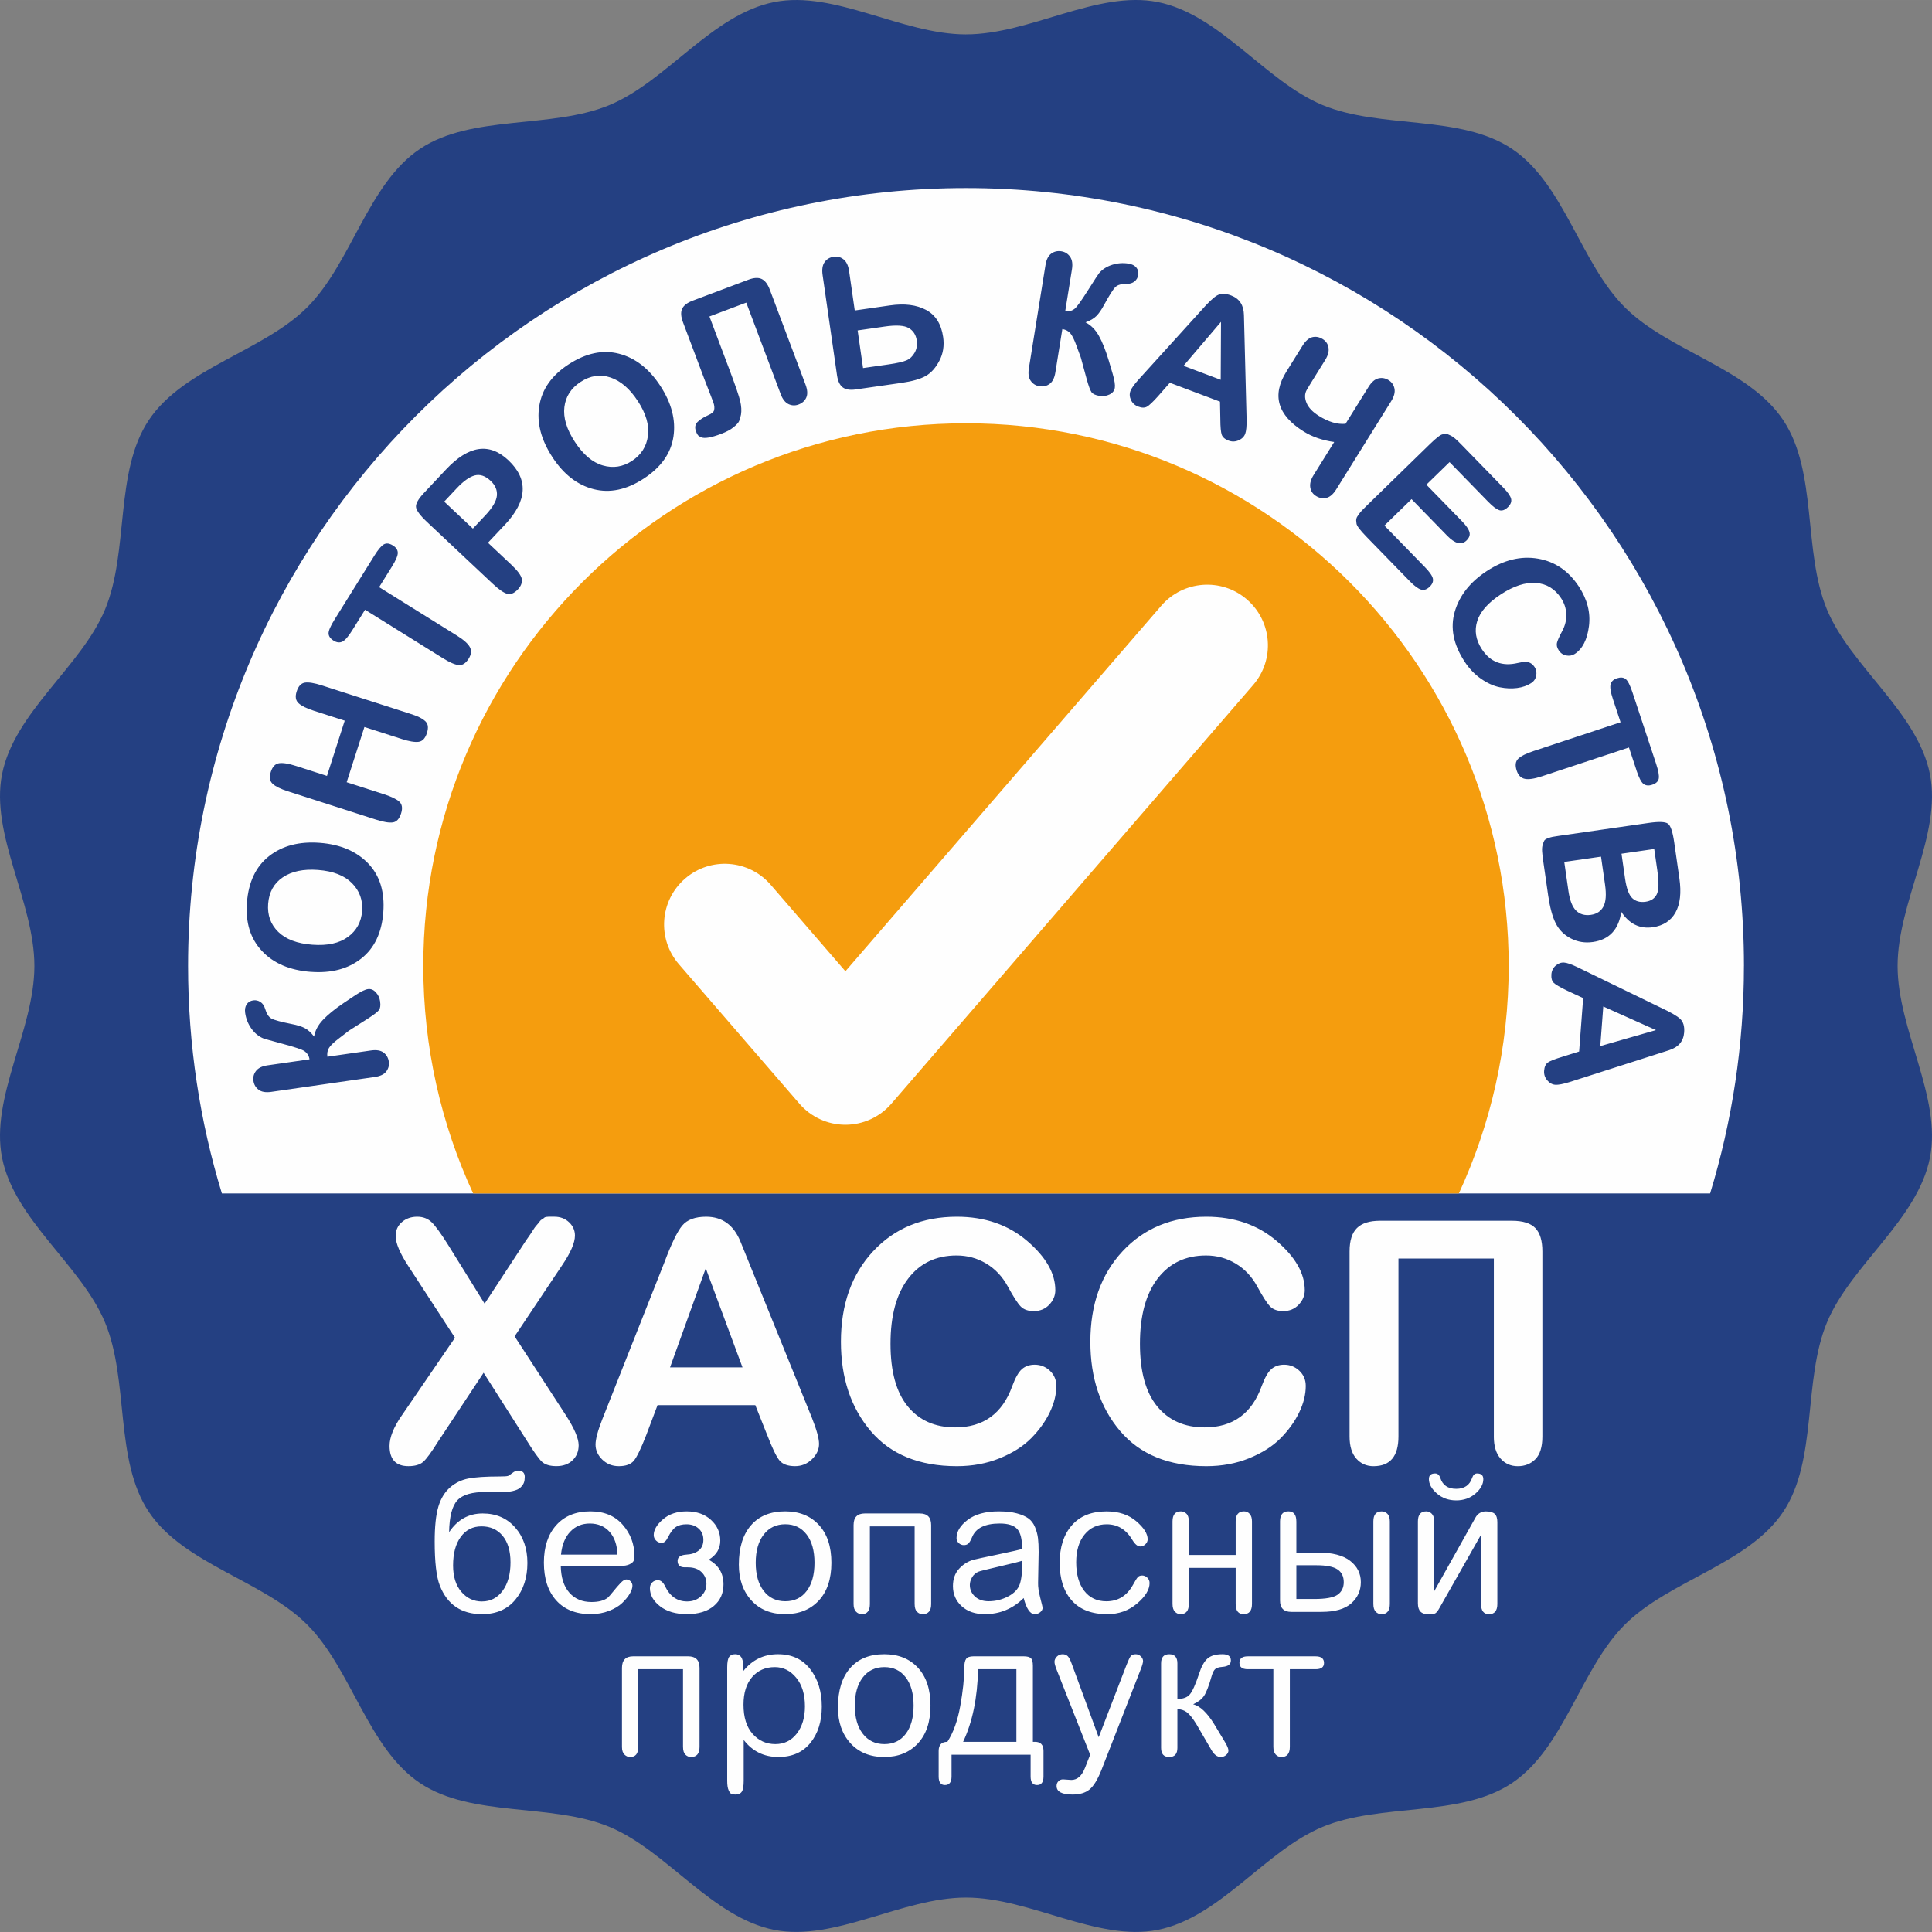
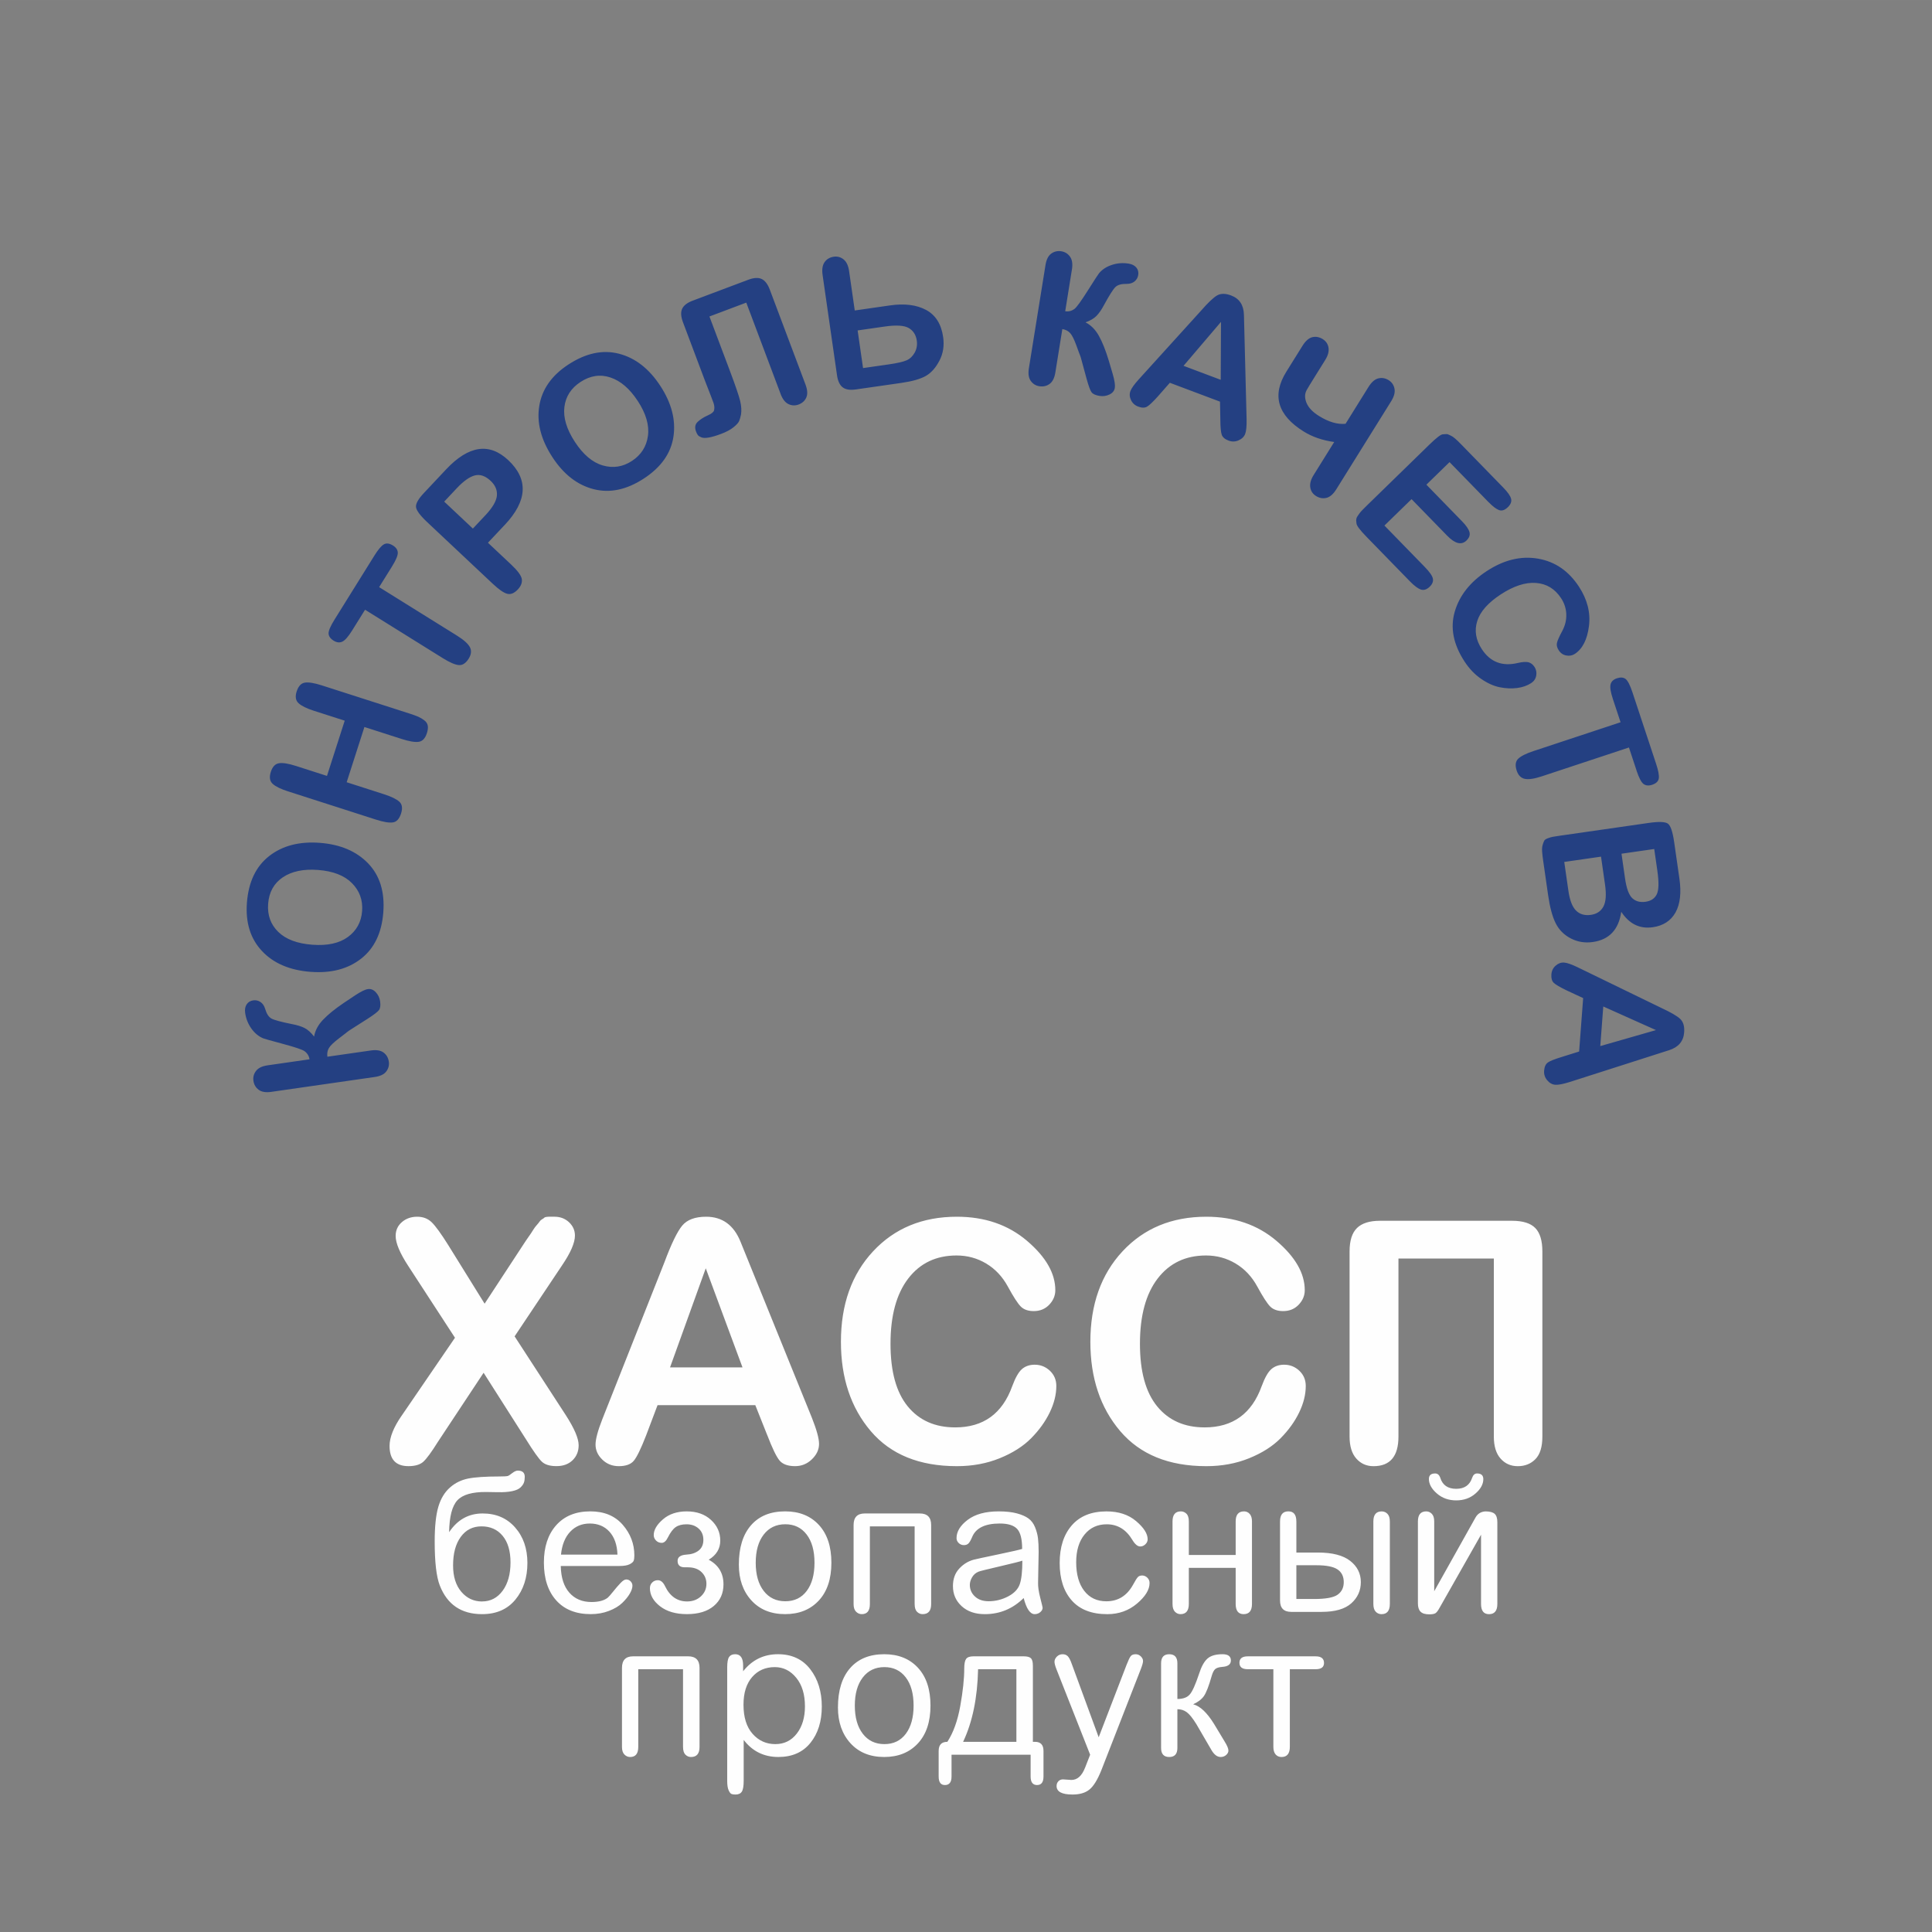
<svg xmlns="http://www.w3.org/2000/svg" xml:space="preserve" width="29.51mm" height="29.51mm" version="1.1" style="shape-rendering:geometricPrecision; text-rendering:geometricPrecision; image-rendering:optimizeQuality; fill-rule:evenodd; clip-rule:evenodd" viewBox="0 0 1019.99 1019.98">
  <rect x="0" y="0" width="1019.99" height="1019.98" fill="#808080" stroke="none" />
  <defs>
    <style type="text/css"> .fil2 {fill:#F59D0E} .fil3 {fill:#FEFEFE;fill-rule:nonzero} .fil1 {fill:#FEFEFE;fill-rule:nonzero} .fil0 {fill:#244082;fill-rule:nonzero} .fil4 {fill:#244082;fill-rule:nonzero} </style>
  </defs>
  <g id="Слой_x0020_1">
    <g id="_2678127385216">
-       <path class="fil0" d="M510 18.16c-33.74,0 -69.34,-23.39 -101.23,-17.08 -32.86,6.5 -56.8,41.86 -87.04,54.39 -30.77,12.75 -72.65,4.82 -100,23.13 -27.55,18.44 -36.16,60.26 -59.52,83.61 -23.36,23.36 -65.17,31.97 -83.61,59.52 -18.3,27.34 -10.37,69.23 -23.13,99.99 -12.54,30.23 -47.89,54.17 -54.39,87.04 -6.31,31.89 17.07,67.48 17.07,101.22 0,33.74 -23.38,69.33 -17.07,101.22 6.5,32.86 41.86,56.8 54.39,87.03 12.76,30.76 4.83,72.66 23.13,100 18.45,27.55 60.26,36.16 83.62,59.53 23.36,23.36 31.97,65.16 59.53,83.61 27.34,18.3 69.22,10.37 99.99,23.12 30.23,12.54 54.17,47.88 87.03,54.38 31.9,6.31 67.48,-17.07 101.23,-17.07 33.74,0 69.33,23.39 101.22,17.07 32.86,-6.5 56.8,-41.85 87.03,-54.38 30.77,-12.76 72.65,-4.82 100,-23.13 27.55,-18.45 36.16,-60.26 59.52,-83.61 23.36,-23.37 65.17,-31.98 83.62,-59.53 18.31,-27.34 10.37,-69.23 23.13,-99.99 12.53,-30.24 47.88,-54.18 54.39,-87.03 6.31,-31.9 -17.08,-67.48 -17.08,-101.22 0,-33.74 23.39,-69.34 17.08,-101.22 -6.5,-32.86 -41.86,-56.81 -54.39,-87.04 -12.76,-30.76 -4.82,-72.65 -23.13,-99.99 -18.44,-27.56 -60.26,-36.16 -83.61,-59.53 -23.37,-23.35 -31.98,-65.16 -59.53,-83.61 -27.34,-18.31 -69.23,-10.37 -99.99,-23.13 -30.23,-12.53 -54.17,-47.89 -87.04,-54.39 -31.89,-6.31 -67.48,17.08 -101.22,17.08z" />
-       <path class="fil1" d="M920.7 509.99c0,41.78 -6.26,82.1 -17.85,120.08l-785.71 0c-11.6,-37.98 -17.85,-78.3 -17.85,-120.08 0,-226.83 183.88,-410.71 410.71,-410.71 226.82,0 410.71,183.88 410.71,410.71z" />
-       <path class="fil2" d="M509.99 223.47c158.24,0 286.52,128.28 286.52,286.52 0,42.88 -9.44,83.56 -26.32,120.09l-520.39 0c-16.88,-36.53 -26.32,-77.2 -26.32,-120.09 0,-158.24 128.28,-286.52 286.52,-286.52z" />
-       <path class="fil1" d="M406.89 467.13c-11.58,-13.4 -31.82,-14.87 -45.19,-3.29 -13.4,11.57 -14.87,31.8 -3.3,45.19l63.68 73.69c6.09,7.03 14.92,11.09 24.24,11.09 9.31,0 18.15,-4.05 24.25,-11.09l191.01 -221.06c11.59,-13.39 10.11,-33.62 -3.28,-45.19 -13.38,-11.56 -33.61,-10.09 -45.19,3.29l-166.78 193.01 -39.43 -45.63z" />
      <path class="fil3" d="M212.08 747.36l28.12 -41.11 -24.56 -37.73c-4.51,-6.88 -6.76,-12.22 -6.76,-16.01 0,-2.97 1.1,-5.4 3.29,-7.3 2.19,-1.9 4.89,-2.85 8.09,-2.85 3.09,0 5.64,0.98 7.65,2.93 2.02,1.96 4.93,5.96 8.72,12.01l19.22 30.97 20.29 -30.97c1.07,-1.66 2.05,-3.11 2.94,-4.36 0.89,-1.24 1.66,-2.4 2.31,-3.47 0.65,-1.07 1.31,-1.96 1.96,-2.67 0.65,-0.71 1.15,-1.33 1.51,-1.87 0.36,-0.53 0.8,-0.95 1.34,-1.24 0.53,-0.3 0.92,-0.56 1.15,-0.8 0.24,-0.24 0.65,-0.38 1.25,-0.45 0.59,-0.06 0.95,-0.09 1.07,-0.09 0.12,0 0.59,0 1.42,0 0.83,0 1.37,0 1.6,0 3.08,0 5.67,0.98 7.74,2.93 2.07,1.96 3.11,4.3 3.11,7.03 0,3.8 -2.26,9.02 -6.76,15.66l-25.09 37.55 27.05 41.64c4.51,7 6.76,12.28 6.76,15.84 0,3.2 -1.07,5.84 -3.2,7.92 -2.14,2.08 -4.98,3.11 -8.54,3.11 -3.44,0 -5.99,-0.77 -7.65,-2.31 -1.66,-1.55 -4.45,-5.46 -8.36,-11.75l-22.43 -35.23 -24.02 36.3c-3.56,5.7 -6.2,9.28 -7.92,10.77 -1.72,1.48 -4.3,2.23 -7.74,2.23 -6.65,0 -9.97,-3.56 -9.97,-10.68 0,-4.51 2.14,-9.85 6.41,-16.02zm192.91 10.14l-6.23 -15.66 -51.61 0 -6.05 16.01c-2.73,7 -4.89,11.45 -6.49,13.35 -1.6,1.9 -4.24,2.85 -7.92,2.85 -3.44,0 -6.35,-1.16 -8.72,-3.47 -2.37,-2.32 -3.56,-4.95 -3.56,-7.92 0,-2.85 1.19,-7.3 3.56,-13.35l32.75 -82.75c3.68,-9.85 6.82,-16.34 9.43,-19.49 2.61,-3.14 6.82,-4.71 12.64,-4.71 8.54,0 14.59,4.39 18.15,13.17l37.73 93.07c2.49,6.29 3.74,10.86 3.74,13.7 0,2.97 -1.24,5.67 -3.74,8.09 -2.49,2.43 -5.46,3.65 -8.9,3.65 -3.8,0 -6.53,-0.98 -8.19,-2.94 -1.66,-1.96 -3.85,-6.49 -6.58,-13.61zm-32.39 -87.91l-18.86 52.32 38.26 0 -19.4 -52.32zm173.69 50.9c3.08,0 5.75,1.07 8.01,3.2 2.25,2.14 3.38,4.8 3.38,8.01 0,4.51 -1.15,9.16 -3.47,13.97 -2.31,4.8 -5.58,9.34 -9.79,13.61 -4.21,4.27 -9.76,7.8 -16.64,10.59 -6.88,2.79 -14.41,4.18 -22.6,4.18 -19.81,0 -34.97,-6.17 -45.47,-18.51 -10.5,-12.34 -15.75,-28.06 -15.75,-47.16 0,-19.69 5.67,-35.62 17,-47.78 11.33,-12.16 26.07,-18.24 44.22,-18.24 14.71,0 27.05,4.24 37.02,12.72 9.96,8.48 14.95,17.17 14.95,26.07 0,2.85 -1.07,5.4 -3.2,7.65 -2.14,2.25 -4.86,3.38 -8.18,3.38 -2.97,0 -5.25,-0.8 -6.85,-2.4 -1.6,-1.6 -3.88,-5.13 -6.85,-10.59 -2.85,-5.22 -6.64,-9.26 -11.39,-12.1 -4.75,-2.85 -9.97,-4.27 -15.66,-4.27 -10.8,0 -19.31,4.06 -25.54,12.19 -6.23,8.13 -9.34,19.6 -9.34,34.44 0,14.59 3.02,25.59 9.08,33.01 6.05,7.41 14.42,11.12 25.09,11.12 14.83,0 24.85,-7.24 30.07,-21.71 1.66,-4.51 3.38,-7.53 5.16,-9.08 1.78,-1.54 4.04,-2.31 6.76,-2.31zm131.69 0c3.08,0 5.75,1.07 8.01,3.2 2.25,2.14 3.38,4.8 3.38,8.01 0,4.51 -1.15,9.16 -3.47,13.97 -2.31,4.8 -5.58,9.34 -9.79,13.61 -4.21,4.27 -9.76,7.8 -16.64,10.59 -6.88,2.79 -14.41,4.18 -22.6,4.18 -19.81,0 -34.97,-6.17 -45.47,-18.51 -10.5,-12.34 -15.75,-28.06 -15.75,-47.16 0,-19.69 5.67,-35.62 17,-47.78 11.33,-12.16 26.07,-18.24 44.22,-18.24 14.71,0 27.05,4.24 37.02,12.72 9.96,8.48 14.95,17.17 14.95,26.07 0,2.85 -1.07,5.4 -3.2,7.65 -2.14,2.25 -4.86,3.38 -8.18,3.38 -2.97,0 -5.25,-0.8 -6.85,-2.4 -1.6,-1.6 -3.88,-5.13 -6.85,-10.59 -2.85,-5.22 -6.64,-9.26 -11.39,-12.1 -4.75,-2.85 -9.97,-4.27 -15.66,-4.27 -10.8,0 -19.31,4.06 -25.54,12.19 -6.23,8.13 -9.34,19.6 -9.34,34.44 0,14.59 3.02,25.59 9.08,33.01 6.05,7.41 14.42,11.12 25.09,11.12 14.83,0 24.85,-7.24 30.07,-21.71 1.66,-4.51 3.38,-7.53 5.16,-9.08 1.78,-1.54 4.04,-2.31 6.76,-2.31zm110.69 37.91l0 -93.97 -50.36 0 0 93.97c0,10.44 -4.39,15.66 -13.17,15.66 -3.68,0 -6.7,-1.33 -9.08,-4.01 -2.37,-2.67 -3.56,-6.55 -3.56,-11.65l0 -97.7c0,-5.7 1.3,-9.82 3.91,-12.37 2.61,-2.55 6.65,-3.83 12.1,-3.83l69.76 0c5.69,0 9.79,1.28 12.28,3.83 2.49,2.55 3.74,6.67 3.74,12.37l0 97.7c0,5.46 -1.22,9.43 -3.65,11.92 -2.43,2.49 -5.55,3.74 -9.34,3.74 -3.68,0 -6.7,-1.33 -9.08,-4.01 -2.37,-2.67 -3.56,-6.55 -3.56,-11.65z" />
      <path class="fil4" d="M172.87 557.88l22.98 -3.3c2.9,-0.42 5.12,-0.04 6.66,1.11 1.55,1.16 2.47,2.77 2.77,4.83 0.27,1.86 -0.18,3.57 -1.33,5.12 -1.16,1.55 -3.18,2.52 -6.08,2.94l-54.65 7.86c-2.9,0.41 -5.12,0.05 -6.67,-1.11 -1.55,-1.16 -2.46,-2.73 -2.75,-4.73 -0.28,-1.93 0.18,-3.67 1.37,-5.22 1.19,-1.55 3.2,-2.53 6.03,-2.94l22.2 -3.19c-0.26,-1.8 -1.16,-3.25 -2.69,-4.34 -1.17,-0.82 -4.98,-2.09 -11.44,-3.83 -6.46,-1.74 -9.9,-2.7 -10.32,-2.9 -2.45,-1.03 -4.53,-2.76 -6.27,-5.21 -1.73,-2.45 -2.82,-5.18 -3.25,-8.21 -0.26,-1.8 0,-3.3 0.78,-4.5 0.78,-1.2 1.94,-1.9 3.49,-2.13 1.35,-0.19 2.61,0.08 3.77,0.84 1.16,0.75 1.99,1.95 2.49,3.58 0.77,2.65 1.89,4.38 3.35,5.18 1.47,0.81 5.07,1.78 10.82,2.93 2.77,0.52 5,1.22 6.7,2.09 1.7,0.87 3.37,2.37 4.99,4.51 0.53,-3.16 2.09,-6.11 4.69,-8.85 2.6,-2.74 6.22,-5.69 10.89,-8.86l6.2 -4.14c2.94,-1.94 5.15,-3.01 6.63,-3.22 1.55,-0.22 2.94,0.33 4.18,1.67 1.24,1.33 2,2.93 2.27,4.8 0.3,2.12 0.1,3.66 -0.62,4.62 -0.72,0.95 -2.73,2.49 -6.04,4.61l-9.39 5.98c-0.12,0.08 -0.3,0.21 -0.54,0.37 -0.24,0.17 -0.54,0.39 -0.89,0.67 -0.36,0.28 -0.68,0.54 -0.97,0.78l-3.02 2.31c-2.9,2.19 -4.75,3.95 -5.55,5.28 -0.79,1.33 -1.06,2.86 -0.82,4.6zm-8.78 -44.79c-11.09,-0.84 -19.68,-4.5 -25.77,-11 -6.1,-6.49 -8.75,-14.99 -7.96,-25.49 0.83,-10.96 4.75,-19.18 11.74,-24.65 7,-5.47 15.91,-7.8 26.74,-6.98 10.83,0.82 19.33,4.43 25.5,10.83 6.17,6.4 8.84,15.01 8.03,25.84 -0.82,10.83 -4.71,18.98 -11.68,24.45 -6.97,5.47 -15.84,7.8 -26.6,6.99zm3.77 -53.81c-7.65,-0.58 -13.83,0.72 -18.54,3.88 -4.7,3.17 -7.29,7.83 -7.76,13.99 -0.45,5.97 1.33,10.91 5.34,14.83 4.01,3.92 10,6.18 17.98,6.78 7.98,0.6 14.24,-0.76 18.8,-4.1 4.56,-3.34 7.05,-7.9 7.49,-13.67 0.44,-5.77 -1.34,-10.68 -5.34,-14.73 -4,-4.05 -9.98,-6.38 -17.96,-6.98zm-11.59 -54.9l16.35 5.25 9.37 -29.16 -16.35 -5.25c-3.78,-1.21 -6.44,-2.53 -8,-3.95 -1.56,-1.42 -1.9,-3.5 -1.02,-6.22 0.9,-2.79 2.33,-4.34 4.31,-4.66 1.98,-0.32 4.98,0.17 9.01,1.46l46.44 14.92c1.98,0.64 3.49,1.19 4.54,1.66 1.04,0.47 2.07,1.09 3.09,1.86 1.02,0.77 1.62,1.7 1.82,2.79 0.2,1.09 0.05,2.41 -0.45,3.96 -0.9,2.78 -2.35,4.32 -4.35,4.59 -2,0.28 -4.98,-0.22 -8.95,-1.49l-19.69 -6.33 -9.37 29.16 19.69 6.33c3.9,1.25 6.61,2.57 8.11,3.94 1.51,1.37 1.81,3.45 0.92,6.24 -0.92,2.85 -2.36,4.42 -4.33,4.7 -1.97,0.29 -4.97,-0.21 -9,-1.5l-46.43 -14.92c-3.84,-1.23 -6.53,-2.56 -8.05,-3.97 -1.53,-1.41 -1.85,-3.51 -0.95,-6.3 0.87,-2.72 2.32,-4.24 4.33,-4.55 2.01,-0.31 5,0.17 8.96,1.44zm50.65 -105.26l-6.76 10.85 41.07 25.58c3.59,2.24 5.87,4.27 6.83,6.1 0.97,1.83 0.76,3.85 -0.61,6.06 -1.55,2.48 -3.33,3.62 -5.34,3.4 -2.01,-0.22 -4.78,-1.43 -8.31,-3.63l-41.07 -25.58 -6.81 10.93c-2.03,3.26 -3.75,5.23 -5.18,5.91 -1.42,0.68 -2.96,0.51 -4.62,-0.52 -1.71,-1.07 -2.59,-2.33 -2.65,-3.77 -0.05,-1.45 1,-3.92 3.17,-7.39l20.99 -33.7c1.96,-3.15 3.61,-5.12 4.96,-5.93 1.34,-0.81 2.96,-0.63 4.84,0.54 1.66,1.03 2.52,2.3 2.58,3.79 0.06,1.5 -0.97,3.96 -3.1,7.38zm59.64 -22.11l-8.95 9.52 12.15 11.42c3.55,3.34 5.46,5.94 5.73,7.79 0.26,1.86 -0.43,3.66 -2.08,5.42 -1.91,2.04 -3.8,2.81 -5.65,2.31 -1.86,-0.49 -4.4,-2.26 -7.62,-5.28l-34.54 -32.47c-3.84,-3.61 -5.83,-6.3 -5.98,-8.09 -0.15,-1.79 1.25,-4.25 4.19,-7.37l11.69 -12.44c11.89,-12.65 22.84,-14.28 32.84,-4.88 10.71,10.07 10.12,21.42 -1.78,34.08zm-25.44 -19.22l-6.61 7.03 15.14 14.23 6.61 -7.03c3.79,-4.03 5.81,-7.49 6.07,-10.37 0.26,-2.89 -0.85,-5.49 -3.31,-7.8 -2.8,-2.63 -5.59,-3.58 -8.37,-2.85 -2.78,0.73 -5.96,2.99 -9.52,6.78zm50.55 -16.39c-6.08,-9.3 -8.41,-18.35 -6.96,-27.14 1.44,-8.79 6.56,-16.07 15.38,-21.83 9.2,-6.01 18.1,-7.91 26.7,-5.69 8.6,2.22 15.88,7.88 21.82,16.97 5.94,9.09 8.25,18.03 6.93,26.82 -1.32,8.79 -6.53,16.16 -15.62,22.1 -9.09,5.94 -17.93,7.81 -26.51,5.62 -8.59,-2.2 -15.83,-7.81 -21.74,-16.85zm44.99 -29.76c-4.2,-6.43 -8.99,-10.54 -14.36,-12.35 -5.38,-1.81 -10.65,-1.02 -15.82,2.36 -5.01,3.28 -7.85,7.7 -8.52,13.27 -0.67,5.56 1.18,11.7 5.56,18.39 4.38,6.7 9.28,10.83 14.7,12.41 5.43,1.58 10.56,0.79 15.41,-2.38 4.84,-3.17 7.66,-7.57 8.44,-13.21 0.78,-5.64 -1.02,-11.8 -5.4,-18.5zm75.46 -3.67l-18.13 -48.21 -19.45 7.32 10.82 28.76c3.02,8.03 4.83,13.37 5.44,15.98 0.6,2.63 0.74,4.97 0.41,7.04 -0.3,1.43 -0.63,2.58 -1,3.45 -0.37,0.87 -1.35,1.95 -2.95,3.25 -1.6,1.3 -3.8,2.47 -6.59,3.52 -2.56,0.96 -4.7,1.59 -6.43,1.9 -1.73,0.3 -3.04,0.28 -3.94,-0.08 -0.9,-0.36 -1.51,-0.75 -1.85,-1.18 -0.34,-0.43 -0.67,-1.07 -0.99,-1.92 -0.8,-2.13 -0.49,-3.85 0.93,-5.15 1.42,-1.3 3.15,-2.4 5.17,-3.3 2.03,-0.9 3.15,-1.77 3.39,-2.63 0.04,-0.08 0.07,-0.2 0.08,-0.34 0.23,-1.06 0.12,-2.27 -0.32,-3.63 -0.23,-0.61 -0.72,-1.92 -1.48,-3.93 -1.21,-3.02 -2.24,-5.69 -3.11,-8l-11.54 -30.68c-1.12,-2.98 -1.27,-5.36 -0.44,-7.13 0.83,-1.77 2.67,-3.19 5.53,-4.27l29.4 -11.06c2.92,-1.1 5.26,-1.23 7.04,-0.4 1.77,0.83 3.2,2.7 4.3,5.62l18.85 50.12c1.05,2.8 1.2,5.07 0.43,6.82 -0.77,1.75 -2.13,2.99 -4.08,3.72 -1.82,0.68 -3.61,0.61 -5.35,-0.23 -1.74,-0.84 -3.13,-2.63 -4.16,-5.37zm36.16 -64.82l2.98 20.76 18.64 -2.68c7.66,-1.1 13.99,-0.3 19.02,2.39 5.02,2.7 8.02,7.46 9,14.28 0.66,4.57 0.01,8.74 -1.95,12.5 -1.96,3.76 -4.36,6.46 -7.21,8.08 -2.85,1.62 -7.18,2.85 -12.97,3.68l-23.95 3.44c-3.09,0.45 -5.41,0.07 -6.96,-1.12 -1.55,-1.19 -2.54,-3.3 -2.98,-6.32l-7.62 -53.01c-0.41,-2.9 -0.07,-5.15 1.05,-6.75 1.12,-1.61 2.74,-2.56 4.86,-2.87 1.93,-0.28 3.65,0.2 5.18,1.42 1.52,1.22 2.5,3.29 2.91,6.18zm4.5 31.28l2.86 19.89 13.52 -1.94c4.44,-0.64 7.59,-1.35 9.45,-2.15 1.79,-0.78 3.22,-2.14 4.29,-4.06 1.07,-1.93 1.44,-4.05 1.11,-6.37 -0.44,-3.02 -1.85,-5.23 -4.25,-6.63 -2.4,-1.4 -6.66,-1.66 -12.77,-0.77l-14.19 2.04zm108.07 -0.68l-3.69 22.92c-0.47,2.89 -1.48,4.9 -3.05,6.03 -1.57,1.13 -3.38,1.53 -5.43,1.2 -1.86,-0.3 -3.36,-1.23 -4.49,-2.8 -1.13,-1.56 -1.47,-3.79 -1,-6.68l8.77 -54.51c0.46,-2.89 1.48,-4.9 3.04,-6.03 1.57,-1.13 3.34,-1.54 5.34,-1.22 1.93,0.31 3.45,1.27 4.58,2.86 1.13,1.6 1.46,3.81 1.01,6.64l-3.56 22.15c1.8,0.29 3.45,-0.14 4.95,-1.28 1.13,-0.87 3.48,-4.13 7.06,-9.78 3.58,-5.65 5.52,-8.65 5.84,-8.99 1.71,-2.03 3.99,-3.51 6.84,-4.43 2.85,-0.93 5.79,-1.15 8.8,-0.66 1.8,0.29 3.15,0.99 4.06,2.08 0.91,1.1 1.24,2.42 0.99,3.96 -0.22,1.35 -0.85,2.46 -1.92,3.35 -1.06,0.88 -2.45,1.32 -4.16,1.31 -2.76,-0.05 -4.74,0.5 -5.94,1.66 -1.21,1.15 -3.21,4.31 -6.02,9.46 -1.32,2.49 -2.65,4.41 -3.99,5.78 -1.34,1.37 -3.27,2.5 -5.79,3.41 2.86,1.45 5.21,3.82 7.05,7.11 1.84,3.29 3.58,7.64 5.21,13.04l2.11 7.15c0.97,3.38 1.34,5.81 1.1,7.29 -0.25,1.55 -1.19,2.71 -2.83,3.5 -1.64,0.79 -3.39,1.04 -5.25,0.74 -2.12,-0.34 -3.53,-1 -4.23,-1.96 -0.7,-0.97 -1.57,-3.35 -2.61,-7.14l-2.92 -10.75c-0.04,-0.14 -0.11,-0.35 -0.19,-0.63 -0.09,-0.28 -0.21,-0.63 -0.37,-1.05 -0.16,-0.42 -0.31,-0.81 -0.46,-1.16l-1.3 -3.57c-1.23,-3.43 -2.36,-5.72 -3.39,-6.87 -1.03,-1.15 -2.42,-1.87 -4.15,-2.15zm83.42 47.53l-0.18 -9.24 -26.48 -9.96 -6.19 7.05c-2.75,3.07 -4.72,4.93 -5.91,5.59 -1.19,0.66 -2.72,0.65 -4.61,-0.07 -1.77,-0.66 -3.03,-1.82 -3.8,-3.46 -0.77,-1.65 -0.87,-3.23 -0.3,-4.75 0.55,-1.46 2.02,-3.52 4.4,-6.16l32.77 -36.14c3.78,-4.34 6.65,-7.07 8.6,-8.18 1.95,-1.11 4.41,-1.1 7.39,0.02 4.39,1.65 6.64,5.07 6.77,10.26l1.4 55.03c0.07,3.71 -0.18,6.29 -0.73,7.75 -0.57,1.52 -1.73,2.66 -3.48,3.44 -1.75,0.77 -3.51,0.82 -5.27,0.16 -1.95,-0.73 -3.16,-1.77 -3.63,-3.09 -0.47,-1.32 -0.73,-4.08 -0.75,-8.25zm0.35 -51.36l-19.78 23.21 19.63 7.38 0.15 -30.59zm65.74 53.84l12.12 -19.46c1.61,-2.59 3.36,-4.11 5.24,-4.55 1.88,-0.44 3.68,-0.12 5.39,0.94 1.66,1.03 2.69,2.51 3.09,4.45 0.4,1.94 -0.17,4.14 -1.71,6.63l-28.99 46.53c-1.61,2.59 -3.37,4.11 -5.25,4.55 -1.88,0.44 -3.71,0.11 -5.47,-1 -1.71,-1.06 -2.72,-2.58 -3.03,-4.53 -0.31,-1.96 0.27,-4.13 1.75,-6.5l10.88 -17.47c-6.2,-0.87 -11.56,-2.72 -16.09,-5.54 -13.86,-8.63 -16.91,-19.16 -9.18,-31.57l8.51 -13.66c1.61,-2.59 3.35,-4.12 5.2,-4.57 1.86,-0.45 3.69,-0.11 5.52,1.02 1.71,1.07 2.72,2.58 3.04,4.53 0.31,1.96 -0.27,4.12 -1.75,6.5l-4.85 7.78c-2.96,4.75 -4.62,7.47 -4.97,8.16 -1.06,1.95 -1.07,4.18 -0.04,6.7 1.04,2.52 3.21,4.81 6.52,6.87 5.13,3.2 9.82,4.59 14.07,4.16zm75.48 41.31l-20.56 -21.1 -12.23 11.91 18.85 19.35c2.18,2.24 3.47,4.13 3.89,5.67 0.42,1.55 -0.1,3.02 -1.54,4.43 -2.65,2.59 -6.05,1.76 -10.18,-2.47l-18.85 -19.35 -14.32 13.95 21.31 21.87c2.54,2.61 3.96,4.65 4.27,6.13 0.3,1.48 -0.25,2.89 -1.64,4.25 -1.58,1.54 -3.16,2.05 -4.71,1.52 -1.56,-0.53 -3.47,-1.95 -5.74,-4.28l-22.87 -23.48c-3.45,-3.54 -5.23,-5.88 -5.36,-7.04 0,-0.18 -0.02,-0.47 -0.09,-0.86 -0.06,-0.39 -0.1,-0.68 -0.09,-0.86 0.01,-0.18 0.04,-0.47 0.11,-0.86 0.08,-0.39 0.24,-0.78 0.5,-1.17 0.26,-0.39 0.58,-0.86 0.98,-1.44 0.4,-0.57 0.95,-1.22 1.65,-1.94 0.7,-0.73 1.54,-1.57 2.52,-2.52l33.05 -32.2c3.63,-3.54 5.96,-5.3 6.97,-5.29 0.09,0 0.49,-0.03 1.21,-0.09 0.71,-0.06 1.2,-0.03 1.44,0.09 0.25,0.12 0.74,0.33 1.44,0.64 0.71,0.31 1.52,0.86 2.43,1.65 0.91,0.79 2,1.84 3.27,3.15l22.12 22.71c2.36,2.42 3.73,4.38 4.1,5.88 0.37,1.49 -0.19,2.97 -1.68,4.42 -1.63,1.59 -3.19,2.11 -4.68,1.56 -1.49,-0.55 -3.34,-1.96 -5.56,-4.24zm24.27 86.97c0.92,1.42 1.23,2.96 0.93,4.64 -0.31,1.68 -1.19,2.99 -2.66,3.95 -2.07,1.35 -4.55,2.22 -7.45,2.6 -2.9,0.38 -5.96,0.24 -9.18,-0.41 -3.22,-0.65 -6.5,-2.14 -9.85,-4.46 -3.35,-2.32 -6.25,-5.36 -8.7,-9.11 -5.94,-9.09 -7.66,-17.89 -5.15,-26.41 2.51,-8.52 8.15,-15.64 16.91,-21.37 9.04,-5.91 18.04,-8.08 27.02,-6.54 8.98,1.55 16.19,6.49 21.63,14.82 4.41,6.75 6.17,13.68 5.27,20.8 -0.91,7.12 -3.4,12.01 -7.48,14.68 -1.31,0.85 -2.8,1.13 -4.47,0.83 -1.67,-0.3 -3.01,-1.21 -4.01,-2.74 -0.89,-1.36 -1.21,-2.65 -0.95,-3.86 0.26,-1.21 1.19,-3.33 2.8,-6.32 1.54,-2.88 2.25,-5.82 2.14,-8.86 -0.12,-3.03 -1.03,-5.86 -2.74,-8.46 -3.24,-4.95 -7.66,-7.64 -13.25,-8.06 -5.6,-0.42 -11.8,1.6 -18.6,6.05 -6.7,4.38 -10.84,9.07 -12.42,14.06 -1.59,5 -0.78,9.95 2.42,14.85 4.45,6.81 10.78,9.23 18.98,7.29 2.57,-0.59 4.47,-0.71 5.71,-0.36 1.24,0.36 2.27,1.16 3.09,2.41zm53.9 54.73l-4.02 -12.14 -45.93 15.2c-4.01,1.33 -7.03,1.78 -9.06,1.35 -2.03,-0.43 -3.45,-1.87 -4.27,-4.34 -0.92,-2.78 -0.65,-4.87 0.8,-6.28 1.45,-1.4 4.16,-2.76 8.11,-4.06l45.93 -15.2 -4.05 -12.23c-1.2,-3.64 -1.62,-6.23 -1.23,-7.76 0.38,-1.53 1.5,-2.6 3.36,-3.22 1.91,-0.63 3.44,-0.5 4.59,0.38 1.15,0.89 2.37,3.28 3.65,7.17l12.47 37.69c1.16,3.52 1.62,6.06 1.39,7.61 -0.24,1.55 -1.41,2.68 -3.51,3.37 -1.86,0.61 -3.38,0.46 -4.57,-0.44 -1.19,-0.91 -2.42,-3.28 -3.69,-7.1zm-46.71 65.67l-2.58 -17.96c-0.29,-1.99 -0.48,-3.66 -0.57,-4.99 -0.09,-1.33 0.01,-2.49 0.29,-3.44 0.29,-0.96 0.56,-1.69 0.82,-2.19 0.26,-0.5 0.88,-0.93 1.88,-1.3 1,-0.37 1.84,-0.63 2.51,-0.75 0.67,-0.13 1.84,-0.31 3.52,-0.56 0.32,-0.04 0.59,-0.08 0.82,-0.12 0.22,-0.03 0.47,-0.07 0.73,-0.1l45.67 -6.57c5.34,-0.77 8.73,-0.65 10.15,0.36 1.43,1.01 2.53,4.25 3.32,9.72l2.76 19.21c1.09,7.59 0.41,13.59 -2.05,17.98 -2.46,4.39 -6.45,6.99 -11.99,7.79 -6.89,0.99 -12.44,-1.73 -16.65,-8.15 -1.34,9.39 -6.33,14.71 -14.95,15.95 -4.19,0.6 -8.07,-0.02 -11.65,-1.87 -3.58,-1.85 -6.25,-4.52 -8.01,-8.02 -1.74,-3.43 -3.08,-8.43 -4.03,-14.99zm57.71 -12.64l-1.67 -11.58 -17.28 2.49 1.87 13.03c0.76,5.28 2.03,8.76 3.82,10.44 1.78,1.68 4.12,2.31 7.02,1.9 2.83,-0.41 4.79,-1.71 5.89,-3.9 1.1,-2.19 1.21,-6.32 0.34,-12.37zm-27.64 7.23l-2.12 -14.77 -19.41 2.79 2.19 15.26c0.72,5.02 2.07,8.5 4.07,10.45 1.98,1.95 4.59,2.69 7.81,2.23 3.09,-0.45 5.29,-1.91 6.61,-4.4 1.32,-2.49 1.6,-6.34 0.85,-11.55zm-22.5 90.87l8.82 -2.76 2.13 -28.21 -8.51 -3.96c-3.72,-1.78 -6.06,-3.15 -7.03,-4.11 -0.97,-0.95 -1.38,-2.43 -1.23,-4.44 0.14,-1.88 0.9,-3.43 2.26,-4.62 1.37,-1.2 2.85,-1.74 4.48,-1.62 1.56,0.12 3.94,0.95 7.15,2.5l43.88 21.32c5.23,2.42 8.65,4.4 10.27,5.96 1.61,1.56 2.3,3.92 2.05,7.1 -0.35,4.67 -3,7.79 -7.95,9.38l-52.43 16.78c-3.54,1.1 -6.09,1.59 -7.65,1.47 -1.62,-0.12 -3.04,-0.91 -4.27,-2.37 -1.23,-1.46 -1.77,-3.13 -1.63,-5.01 0.16,-2.08 0.81,-3.53 1.95,-4.36 1.14,-0.83 3.71,-1.84 7.71,-3.04zm49.39 -14.07l-27.82 -12.47 -1.58 20.91 29.4 -8.44z" />
      <path class="fil1" d="M237.09 808.93c4.4,-6.61 10.31,-9.91 17.72,-9.91 7.08,0 12.78,2.45 17.12,7.36 4.34,4.9 6.51,11.16 6.51,18.77 0,7.74 -2.1,14.19 -6.31,19.32 -4.21,5.14 -10.08,7.71 -17.62,7.71 -10.94,0 -18.38,-5.04 -22.32,-15.12 -1.8,-4.6 -2.7,-12.35 -2.7,-23.23 0,-7.94 0.65,-14.08 1.95,-18.42 1.3,-4.34 3.39,-7.74 6.26,-10.21 2.67,-2.34 5.82,-3.87 9.46,-4.61 3.64,-0.73 9.16,-1.1 16.57,-1.1 2.4,0 3.91,-0.1 4.5,-0.3 0.27,-0.07 0.99,-0.55 2.15,-1.45 1.17,-0.9 2.15,-1.35 2.96,-1.35 2.47,0 3.7,1.1 3.7,3.3 0,1.2 -0.15,2.22 -0.45,3.05 -0.3,0.83 -0.9,1.69 -1.8,2.55 -0.9,0.87 -2.37,1.52 -4.4,1.95 -2.04,0.44 -4.62,0.62 -7.76,0.55l-5.91 -0.1c-7.41,-0.07 -12.49,1.4 -15.27,4.4 -2.77,3 -4.22,8.61 -4.35,16.82zm17.42 36.54c4.47,0 8.09,-1.89 10.86,-5.65 2.77,-3.77 4.15,-8.76 4.15,-14.97 0,-6 -1.39,-10.68 -4.15,-14.02 -2.77,-3.34 -6.49,-5 -11.16,-5 -4.6,0 -8.26,1.85 -10.96,5.56 -2.7,3.7 -4.05,8.72 -4.05,15.07 0,5.87 1.45,10.51 4.36,13.92 2.9,3.4 6.56,5.11 10.96,5.11zm72.68 -18.72l-31.14 0c0.13,6.14 1.65,10.84 4.56,14.12 2.9,3.27 6.79,4.9 11.66,4.9 3.81,0 6.67,-0.77 8.61,-2.3 0.6,-0.54 1.57,-1.63 2.9,-3.3 1.33,-1.67 2.6,-3.14 3.81,-4.41 1.2,-1.27 2.2,-1.9 3,-1.9 0.93,0 1.72,0.34 2.35,1 0.64,0.67 0.95,1.43 0.95,2.3 0,1.2 -0.47,2.6 -1.4,4.2 -0.93,1.6 -2.27,3.24 -4,4.91 -1.74,1.67 -4.07,3.07 -7.01,4.2 -2.94,1.13 -6.14,1.7 -9.61,1.7 -7.81,0 -13.88,-2.42 -18.22,-7.26 -4.34,-4.84 -6.51,-11.5 -6.51,-19.97 0,-8.27 2.17,-14.85 6.51,-19.72 4.34,-4.87 10.34,-7.31 18.02,-7.31 7.27,0 12.96,2.35 17.07,7.06 4.1,4.7 6.16,10.1 6.16,16.17 0,1.2 -0.12,2.14 -0.35,2.8 -0.24,0.67 -0.95,1.3 -2.15,1.9 -1.2,0.6 -2.93,0.9 -5.21,0.9zm-31.03 -6.01l29.83 0c-0.2,-5.21 -1.62,-9.24 -4.25,-12.11 -2.63,-2.87 -6.09,-4.3 -10.36,-4.3 -4.14,0 -7.58,1.43 -10.31,4.3 -2.73,2.87 -4.37,6.91 -4.9,12.11zm77.99 2.7c5.21,2.8 7.81,7.14 7.81,13.01 0,4.74 -1.7,8.54 -5.11,11.41 -3.4,2.87 -8.14,4.31 -14.21,4.31 -5.88,0 -10.6,-1.39 -14.17,-4.15 -3.57,-2.77 -5.35,-5.96 -5.35,-9.56 0,-1.2 0.4,-2.2 1.2,-3 0.8,-0.8 1.8,-1.2 3,-1.2 1.53,0 2.8,1.07 3.81,3.2 2.6,5.34 6.47,8.01 11.61,8.01 2.93,0 5.37,-0.9 7.31,-2.7 1.94,-1.8 2.9,-4.01 2.9,-6.61 0,-2.47 -0.87,-4.54 -2.6,-6.2 -1.74,-1.67 -4.14,-2.51 -7.21,-2.51l-1.6 0c-2.54,0 -3.81,-1.13 -3.81,-3.4 0,-2 1.53,-3.1 4.61,-3.3 2.67,-0.13 4.84,-0.85 6.5,-2.15 1.67,-1.3 2.5,-3.19 2.5,-5.65 0,-2.47 -0.83,-4.46 -2.5,-5.96 -1.67,-1.5 -3.8,-2.25 -6.4,-2.25 -2.34,0 -4.22,0.48 -5.66,1.45 -1.43,0.97 -2.82,2.79 -4.15,5.45 -0.93,1.94 -2.04,2.9 -3.3,2.9 -1.2,0 -2.2,-0.42 -3,-1.25 -0.8,-0.83 -1.2,-1.78 -1.2,-2.85 0,-2.74 1.62,-5.51 4.86,-8.31 3.24,-2.8 7.42,-4.21 12.56,-4.21 5.27,0 9.54,1.5 12.81,4.5 3.27,3 4.9,6.64 4.9,10.92 0,4.27 -2.04,7.64 -6.11,10.11zm40.35 -25.53c7.47,0 13.41,2.38 17.82,7.16 4.41,4.77 6.61,11.43 6.61,19.97 0,8.54 -2.22,15.2 -6.66,19.97 -4.44,4.77 -10.36,7.16 -17.77,7.16 -7.48,0 -13.41,-2.42 -17.82,-7.26 -4.4,-4.84 -6.61,-11.13 -6.61,-18.87 0,-8.94 2.14,-15.87 6.41,-20.77 4.27,-4.9 10.28,-7.36 18.02,-7.36zm-11.31 42c2.8,3.64 6.61,5.46 11.41,5.46 4.8,0 8.58,-1.82 11.31,-5.46 2.73,-3.64 4.1,-8.59 4.1,-14.87 0,-6.34 -1.39,-11.31 -4.15,-14.91 -2.77,-3.61 -6.52,-5.41 -11.26,-5.41 -4.81,0 -8.61,1.82 -11.41,5.45 -2.8,3.64 -4.21,8.59 -4.21,14.87 0,6.27 1.4,11.23 4.21,14.87zm79.69 6.96l0 -41.04 -23.63 0 0 41.04c0,3.54 -1.43,5.31 -4.3,5.31 -1.13,0 -2.14,-0.44 -3,-1.3 -0.87,-0.87 -1.3,-2.2 -1.3,-4.01l0 -41.75c0,-4.07 1.97,-6.1 5.91,-6.1l29.03 0c4,0 6.01,2.04 6.01,6.1l0 41.75c0,3.54 -1.5,5.31 -4.51,5.31 -1.13,0 -2.12,-0.42 -2.95,-1.25 -0.84,-0.84 -1.25,-2.19 -1.25,-4.06zm57.56 -3.2c-5.74,5.67 -12.58,8.51 -20.52,8.51 -5.07,0 -9.14,-1.4 -12.21,-4.21 -3.07,-2.8 -4.61,-6.34 -4.61,-10.61 0,-3.74 1.09,-6.79 3.26,-9.16 2.17,-2.37 4.72,-3.95 7.66,-4.76 1,-0.27 5.24,-1.19 12.71,-2.75 7.48,-1.57 11.78,-2.55 12.91,-2.95 0,-5.14 -0.88,-8.66 -2.65,-10.56 -1.77,-1.9 -4.82,-2.85 -9.16,-2.85 -7.81,0 -12.68,2.4 -14.62,7.21 -0.74,1.74 -1.4,2.87 -2,3.4 -0.6,0.53 -1.37,0.8 -2.31,0.8 -1.07,0 -1.98,-0.37 -2.75,-1.1 -0.77,-0.73 -1.15,-1.6 -1.15,-2.6 0,-3.47 1.97,-6.69 5.91,-9.66 3.94,-2.97 9.38,-4.46 16.32,-4.46 3.8,0 7.01,0.35 9.61,1.05 2.6,0.7 4.66,1.6 6.16,2.7 1.5,1.1 2.65,2.64 3.45,4.61 0.8,1.97 1.32,3.9 1.55,5.8 0.23,1.9 0.35,4.32 0.35,7.26l-0.3 16.32c-0.07,2 0.32,4.64 1.15,7.91 0.84,3.27 1.25,5 1.25,5.21 0,0.87 -0.41,1.65 -1.25,2.35 -0.83,0.7 -1.82,1.05 -2.95,1.05 -2.4,0 -4.34,-2.84 -5.81,-8.51zm-0.7 -19.72c-1.07,0.4 -5.04,1.4 -11.91,3 -6.87,1.6 -10.61,2.53 -11.21,2.8 -1.47,0.6 -2.6,1.58 -3.4,2.95 -0.8,1.37 -1.2,2.72 -1.2,4.05 0,2.4 0.9,4.44 2.7,6.11 1.8,1.67 4.21,2.5 7.21,2.5 3.67,0 7.14,-0.87 10.41,-2.6 3.14,-1.67 5.16,-3.82 6.06,-6.46 0.9,-2.64 1.35,-6.76 1.35,-12.36zm63.17 7.81c1.07,0 2,0.38 2.8,1.15 0.8,0.77 1.2,1.72 1.2,2.85 0,3.47 -2.2,7.08 -6.61,10.82 -4.41,3.74 -9.64,5.61 -15.72,5.61 -8.21,0 -14.45,-2.41 -18.72,-7.21 -4.27,-4.8 -6.41,-11.41 -6.41,-19.82 0,-8.34 2.14,-14.97 6.41,-19.87 4.27,-4.9 10.38,-7.36 18.32,-7.36 6.4,0 11.63,1.72 15.66,5.16 4.04,3.44 6.06,6.62 6.06,9.56 0,1 -0.4,1.88 -1.2,2.65 -0.8,0.77 -1.7,1.15 -2.7,1.15 -1.4,0 -2.8,-1.16 -4.2,-3.5 -3.27,-5.47 -7.78,-8.21 -13.51,-8.21 -4.87,0 -8.78,1.8 -11.71,5.41 -2.94,3.6 -4.41,8.48 -4.41,14.61 0,6.41 1.42,11.45 4.25,15.12 2.84,3.67 6.73,5.51 11.67,5.51 6.14,0 10.81,-2.87 14.02,-8.61 1.2,-2.2 2.07,-3.59 2.6,-4.15 0.53,-0.57 1.27,-0.85 2.2,-0.85zm24.73 -28.53l0 17.72 24.73 0 0 -17.72c0,-3.54 1.47,-5.31 4.41,-5.31 1.2,0 2.2,0.45 3,1.35 0.8,0.9 1.2,2.22 1.2,3.95l0 43.55c0,3.6 -1.47,5.41 -4.4,5.41 -2.8,0 -4.21,-1.8 -4.21,-5.41l0 -19.02 -24.73 0 0 19.02c0,3.6 -1.47,5.41 -4.4,5.41 -1.13,0 -2.12,-0.44 -2.96,-1.3 -0.83,-0.87 -1.25,-2.24 -1.25,-4.1l0 -43.55c0,-3.54 1.47,-5.31 4.41,-5.31 1.13,0 2.12,0.42 2.95,1.25 0.84,0.83 1.25,2.19 1.25,4.05zm106.12 0l0 43.55c0,3.6 -1.47,5.41 -4.4,5.41 -1.2,0 -2.22,-0.44 -3.05,-1.3 -0.84,-0.87 -1.25,-2.24 -1.25,-4.1l0 -43.55c0,-3.54 1.47,-5.31 4.4,-5.31 1.2,0 2.22,0.44 3.05,1.3 0.84,0.87 1.25,2.2 1.25,4zm-49.35 0l0 16.42 11.31 0c7.68,0 13.38,1.47 17.12,4.41 3.74,2.93 5.61,6.67 5.61,11.21 0,4.47 -1.69,8.21 -5.06,11.21 -3.37,3 -8.59,4.5 -15.67,4.5l-16.02 0c-3.94,0 -5.91,-2 -5.91,-6.01l0 -41.75c0,-3.54 1.47,-5.31 4.41,-5.31 2.8,0 4.2,1.77 4.2,5.31zm0 23.13l0 17.82 9.41 0c6.14,0 10.28,-0.77 12.41,-2.3 2.14,-1.53 3.2,-3.74 3.2,-6.61 0,-3 -1.1,-5.24 -3.3,-6.71 -2.2,-1.47 -5.9,-2.2 -11.11,-2.2l-10.61 0zm72.78 -23.13l0 36.84 21.82 -38.94c1.14,-2 2.87,-3.07 5.21,-3.2 2.33,0 3.97,0.44 4.9,1.3 0.93,0.87 1.4,2.33 1.4,4.4l0 43.15c0,3.6 -1.47,5.41 -4.4,5.41 -2.8,0 -4.21,-1.8 -4.21,-5.41l0 -36.54 -21.92 38.64c-0.8,1.47 -1.52,2.4 -2.15,2.8 -0.64,0.4 -1.72,0.6 -3.26,0.6 -2.14,0 -3.67,-0.47 -4.6,-1.4 -0.93,-0.93 -1.4,-2.4 -1.4,-4.4l0 -43.25c0,-3.54 1.47,-5.31 4.41,-5.31 1.13,0 2.12,0.44 2.95,1.3 0.84,0.87 1.25,2.2 1.25,4zm-2.8 -22.43c0,-1.94 1.1,-2.9 3.3,-2.9 1.27,0 2.17,0.77 2.7,2.3 1.2,3.87 4.01,5.81 8.41,5.81 4.34,0 7.14,-1.94 8.41,-5.81 0.54,-1.53 1.4,-2.3 2.6,-2.3 2.2,0 3.3,1 3.3,3 0,2.67 -1.39,5.21 -4.15,7.61 -2.77,2.41 -6.16,3.61 -10.16,3.61 -4,0 -7.41,-1.22 -10.21,-3.65 -2.8,-2.44 -4.21,-4.99 -4.21,-7.66zm-393.79 141.49l0 -41.04 -23.63 0 0 41.04c0,3.54 -1.43,5.31 -4.3,5.31 -1.13,0 -2.14,-0.44 -3,-1.3 -0.87,-0.87 -1.3,-2.2 -1.3,-4.01l0 -41.75c0,-4.07 1.97,-6.1 5.91,-6.1l29.03 0c4,0 6.01,2.04 6.01,6.1l0 41.75c0,3.54 -1.5,5.31 -4.51,5.31 -1.13,0 -2.12,-0.42 -2.95,-1.25 -0.84,-0.84 -1.25,-2.19 -1.25,-4.06zm31.73 -43.05l0 3.1c4.74,-6.01 10.88,-9.01 18.42,-9.01 7.27,0 12.95,2.64 17.02,7.91 4.07,5.27 6.1,11.85 6.1,19.72 0,7.81 -2,14.2 -6,19.17 -4.01,4.97 -9.65,7.46 -16.92,7.46 -7.61,0 -13.71,-3 -18.32,-9.01l0 21.52c0,2.87 -0.33,4.8 -1,5.81 -0.67,1 -1.77,1.5 -3.3,1.5 -0.94,0 -1.65,-0.1 -2.15,-0.3 -0.5,-0.2 -1,-0.85 -1.5,-1.95 -0.5,-1.1 -0.75,-2.75 -0.75,-4.96l0 -59.96c0,-2.67 0.34,-4.49 1,-5.46 0.67,-0.97 1.74,-1.45 3.2,-1.45 2.8,0 4.2,1.97 4.2,5.91zm32.64 21.62c0,-6.34 -1.54,-11.38 -4.61,-15.11 -3.07,-3.74 -6.84,-5.61 -11.31,-5.61 -4.94,0 -8.92,1.75 -11.96,5.25 -3.03,3.5 -4.56,8.36 -4.56,14.57 0,6.67 1.6,11.81 4.81,15.42 3.2,3.61 7.21,5.41 12.01,5.41 4.67,0 8.44,-1.85 11.31,-5.55 2.87,-3.71 4.31,-8.5 4.31,-14.37zm41.85 -27.53c7.47,0 13.41,2.38 17.82,7.16 4.41,4.77 6.61,11.43 6.61,19.97 0,8.54 -2.22,15.2 -6.66,19.97 -4.44,4.77 -10.36,7.16 -17.77,7.16 -7.48,0 -13.41,-2.42 -17.82,-7.26 -4.4,-4.84 -6.61,-11.13 -6.61,-18.87 0,-8.94 2.14,-15.87 6.41,-20.77 4.27,-4.9 10.28,-7.36 18.02,-7.36zm-11.31 42c2.8,3.64 6.61,5.46 11.41,5.46 4.8,0 8.58,-1.82 11.31,-5.46 2.73,-3.64 4.1,-8.59 4.1,-14.87 0,-6.34 -1.39,-11.31 -4.15,-14.91 -2.77,-3.61 -6.52,-5.41 -11.26,-5.41 -4.81,0 -8.61,1.82 -11.41,5.45 -2.8,3.64 -4.21,8.59 -4.21,14.87 0,6.27 1.4,11.23 4.21,14.87zm89.8 -35.99l0 40.24 1.1 0c3,0 4.5,1.6 4.5,4.81l0 13.51c0,3 -1.13,4.5 -3.4,4.5 -2.27,0 -3.4,-1.5 -3.4,-4.5l0 -11.51 -41.75 0 0 11.51c0,3 -1.17,4.5 -3.5,4.5 -2.2,0 -3.3,-1.5 -3.3,-4.5l0 -13.51c0,-3.2 1.53,-4.81 4.6,-4.81 3.14,-4.8 5.41,-11.11 6.81,-18.92 1.4,-7.81 2.1,-14.42 2.1,-19.82 0,-2.47 0.34,-4.15 1,-5.05 0.67,-0.9 1.97,-1.35 3.9,-1.35l26.43 0c1.87,0 3.15,0.33 3.85,1 0.7,0.67 1.05,1.97 1.05,3.91zm-8.71 1.9l-20.22 0c-0.34,15.15 -2.97,27.93 -7.91,38.34l28.13 0 0 -38.34zm36.24 52.06l2.7 -6.91 -17.72 -44.95c-0.74,-1.87 -1.1,-3.24 -1.1,-4.1 0,-1 0.42,-1.92 1.25,-2.75 0.84,-0.83 1.85,-1.25 3.06,-1.25 1.07,0 1.95,0.34 2.65,1 0.7,0.67 1.42,2.04 2.15,4.1l14.22 38.74 14.72 -38.24c0.93,-2.4 1.67,-3.94 2.2,-4.6 0.53,-0.67 1.4,-1 2.6,-1 1.07,0 1.98,0.38 2.75,1.15 0.77,0.77 1.15,1.59 1.15,2.45 0,0.8 -0.4,2.24 -1.2,4.3l-20.82 53.36c-2,5 -4.09,8.39 -6.26,10.16 -2.17,1.77 -5.16,2.65 -8.96,2.65 -5.61,0 -8.41,-1.5 -8.41,-4.5 0,-1 0.32,-1.84 0.95,-2.5 0.63,-0.67 1.45,-1 2.45,-1l4.4 0.3c3.14,0 5.54,-2.14 7.21,-6.4zm48.76 -30.93l0 20.42c0,3.2 -1.43,4.81 -4.3,4.81 -2.87,0 -4.31,-1.6 -4.31,-4.81l0 -44.65c0,-3.2 1.43,-4.8 4.31,-4.8 2.87,0 4.3,1.6 4.3,4.8l0 18.82c3,0 5.19,-0.8 6.56,-2.41 1.37,-1.6 2.99,-5.21 4.86,-10.81 1.2,-3.8 2.67,-6.49 4.41,-8.06 1.74,-1.57 4.4,-2.35 8.01,-2.35 2.93,0 4.4,1.1 4.4,3.3 0,2.07 -1.53,3.2 -4.6,3.4 -1.67,0.13 -2.87,0.5 -3.61,1.1 -0.73,0.6 -1.37,1.8 -1.9,3.61 -1.53,5.41 -2.92,8.98 -4.15,10.71 -1.24,1.74 -3.12,3.17 -5.66,4.31 3.67,0.93 7.38,4.44 11.11,10.51l5.61 9.31c1.27,2.07 1.9,3.61 1.9,4.61 0,0.87 -0.4,1.65 -1.2,2.35 -0.8,0.7 -1.77,1.05 -2.9,1.05 -1.87,0 -3.54,-1.3 -5,-3.91l-7.81 -13.41c-1.94,-3.14 -3.62,-5.24 -5.06,-6.31 -1.43,-1.07 -3.09,-1.6 -4.96,-1.6zm72.98 -21.13l-13.61 0 0 40.95c0,3.6 -1.47,5.41 -4.4,5.41 -1.27,0 -2.31,-0.45 -3.1,-1.35 -0.8,-0.9 -1.2,-2.25 -1.2,-4.05l0 -40.95 -13.51 0c-2.94,0 -4.4,-1.13 -4.4,-3.4 0,-2.27 1.47,-3.4 4.4,-3.4l35.84 0c2.94,0 4.41,1.17 4.41,3.5 0,2.21 -1.47,3.3 -4.41,3.3z" />
    </g>
  </g>
</svg>